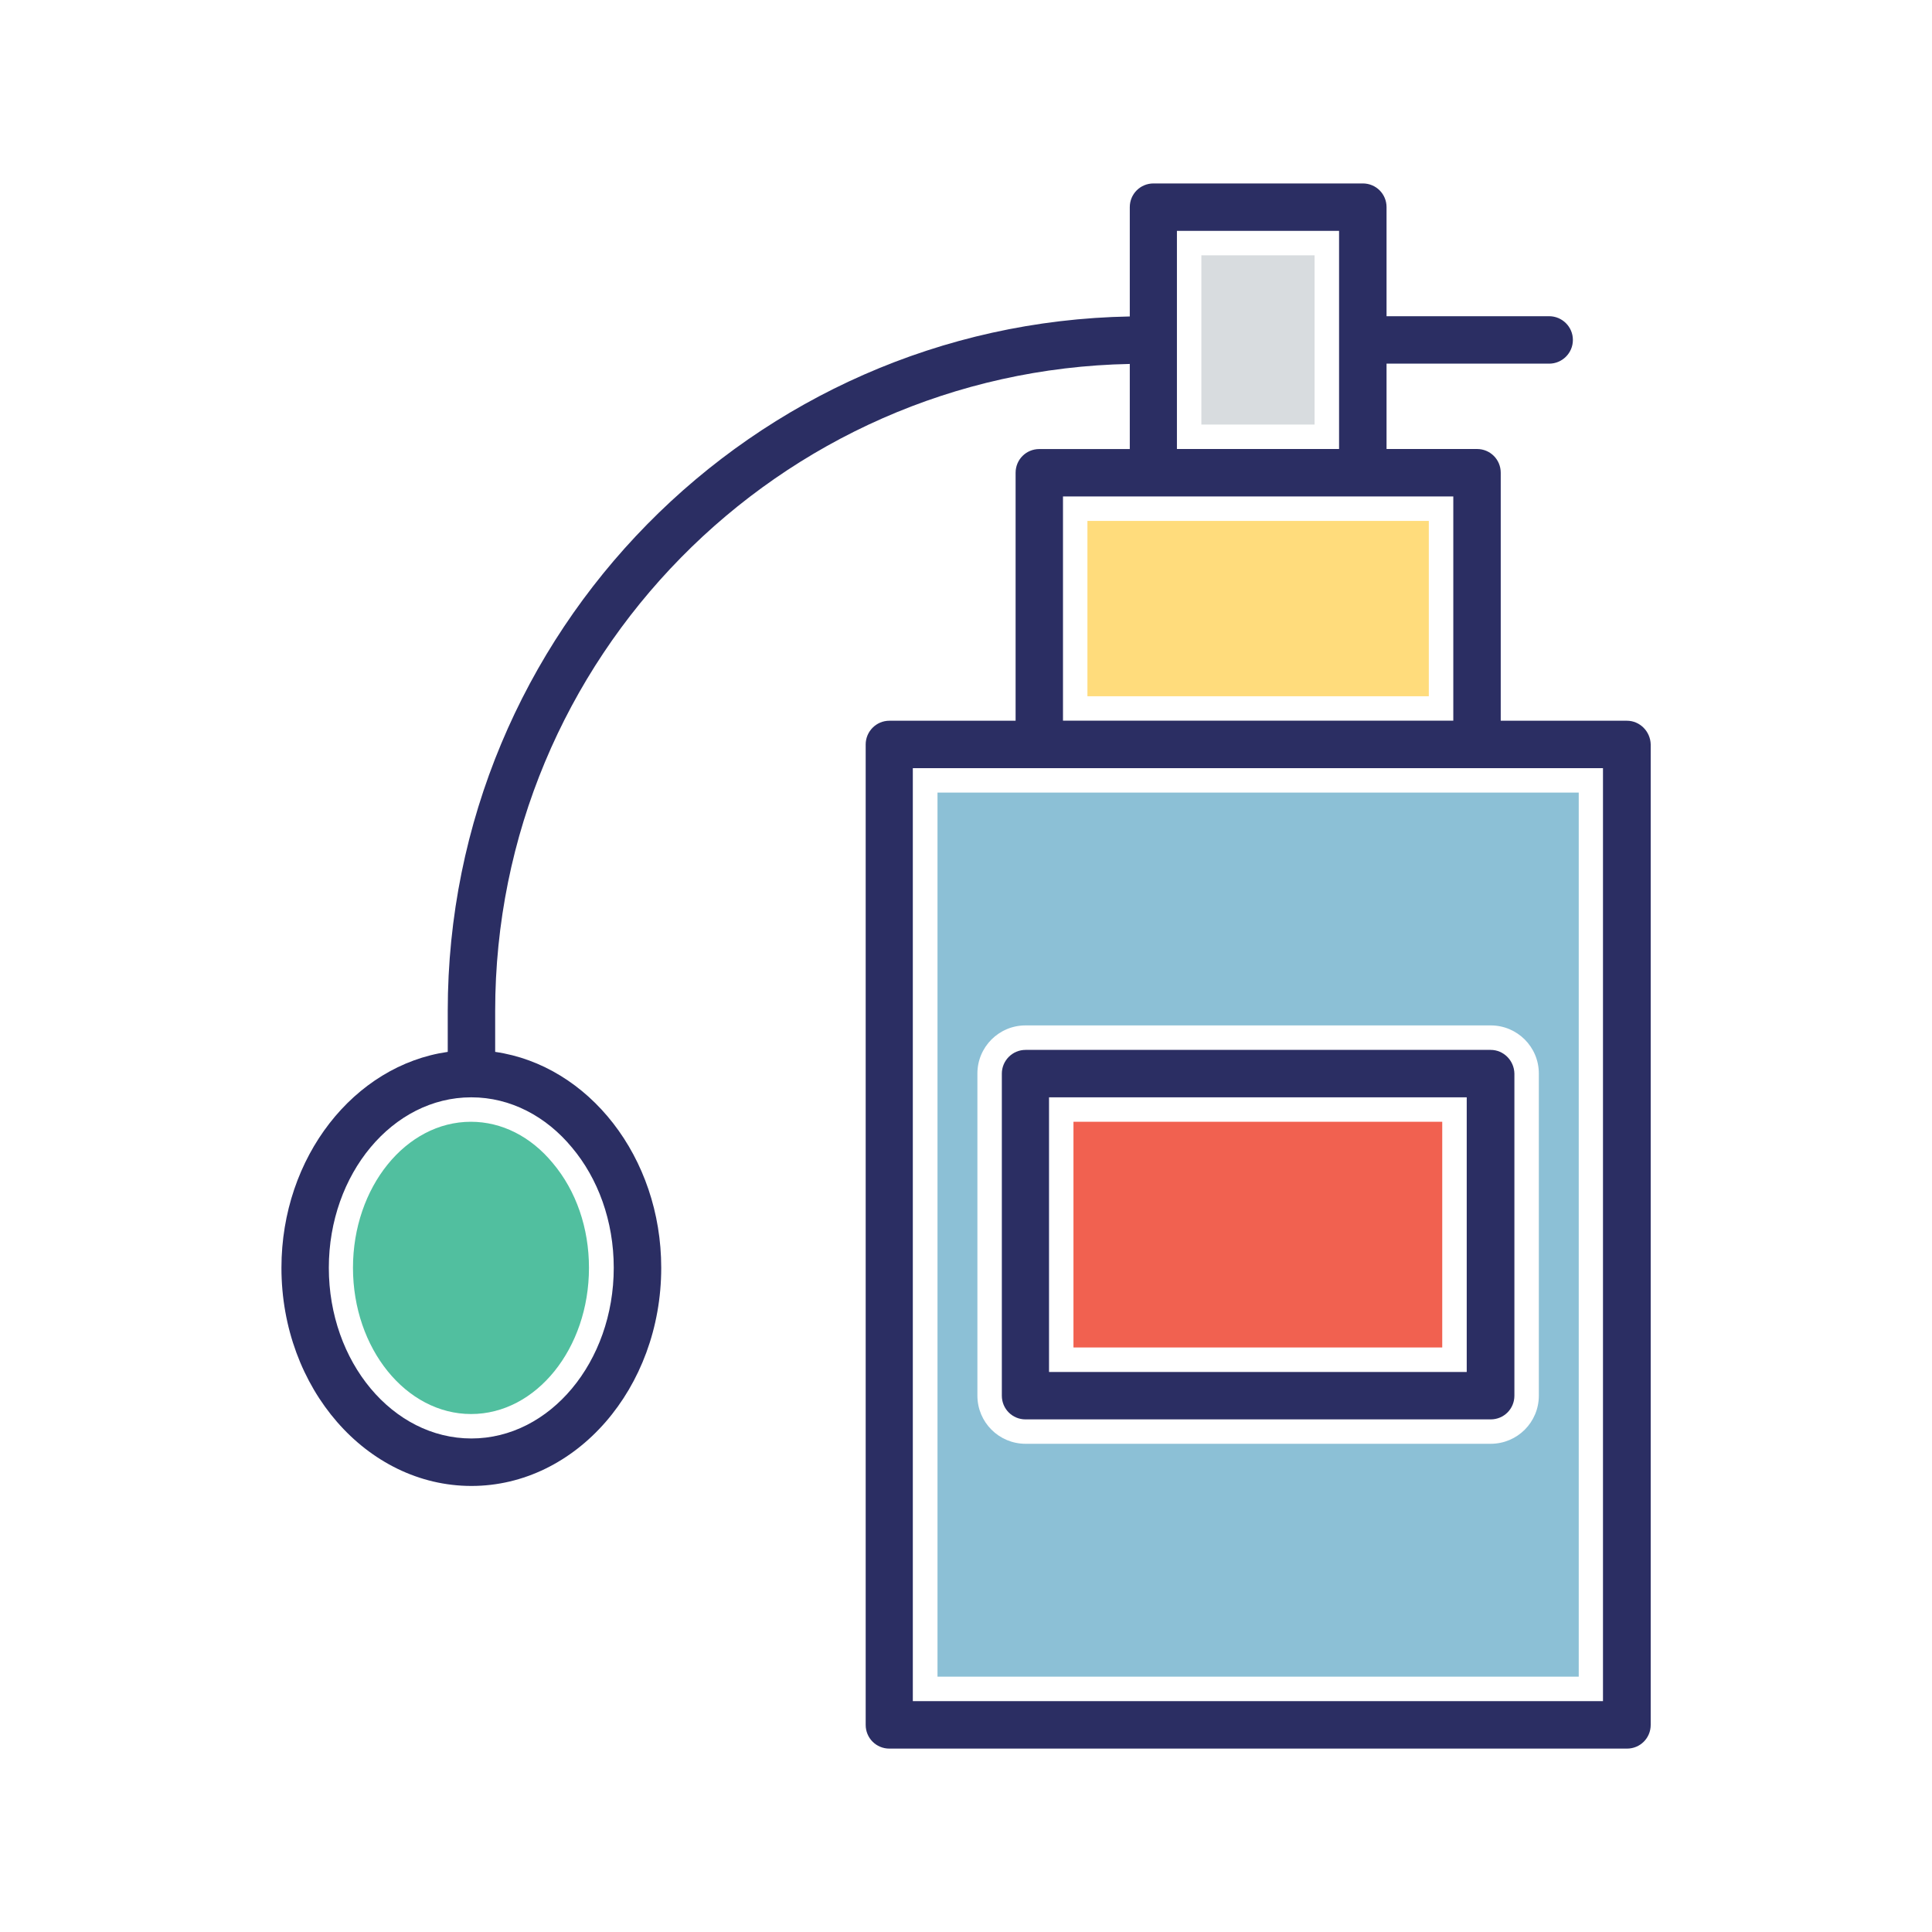
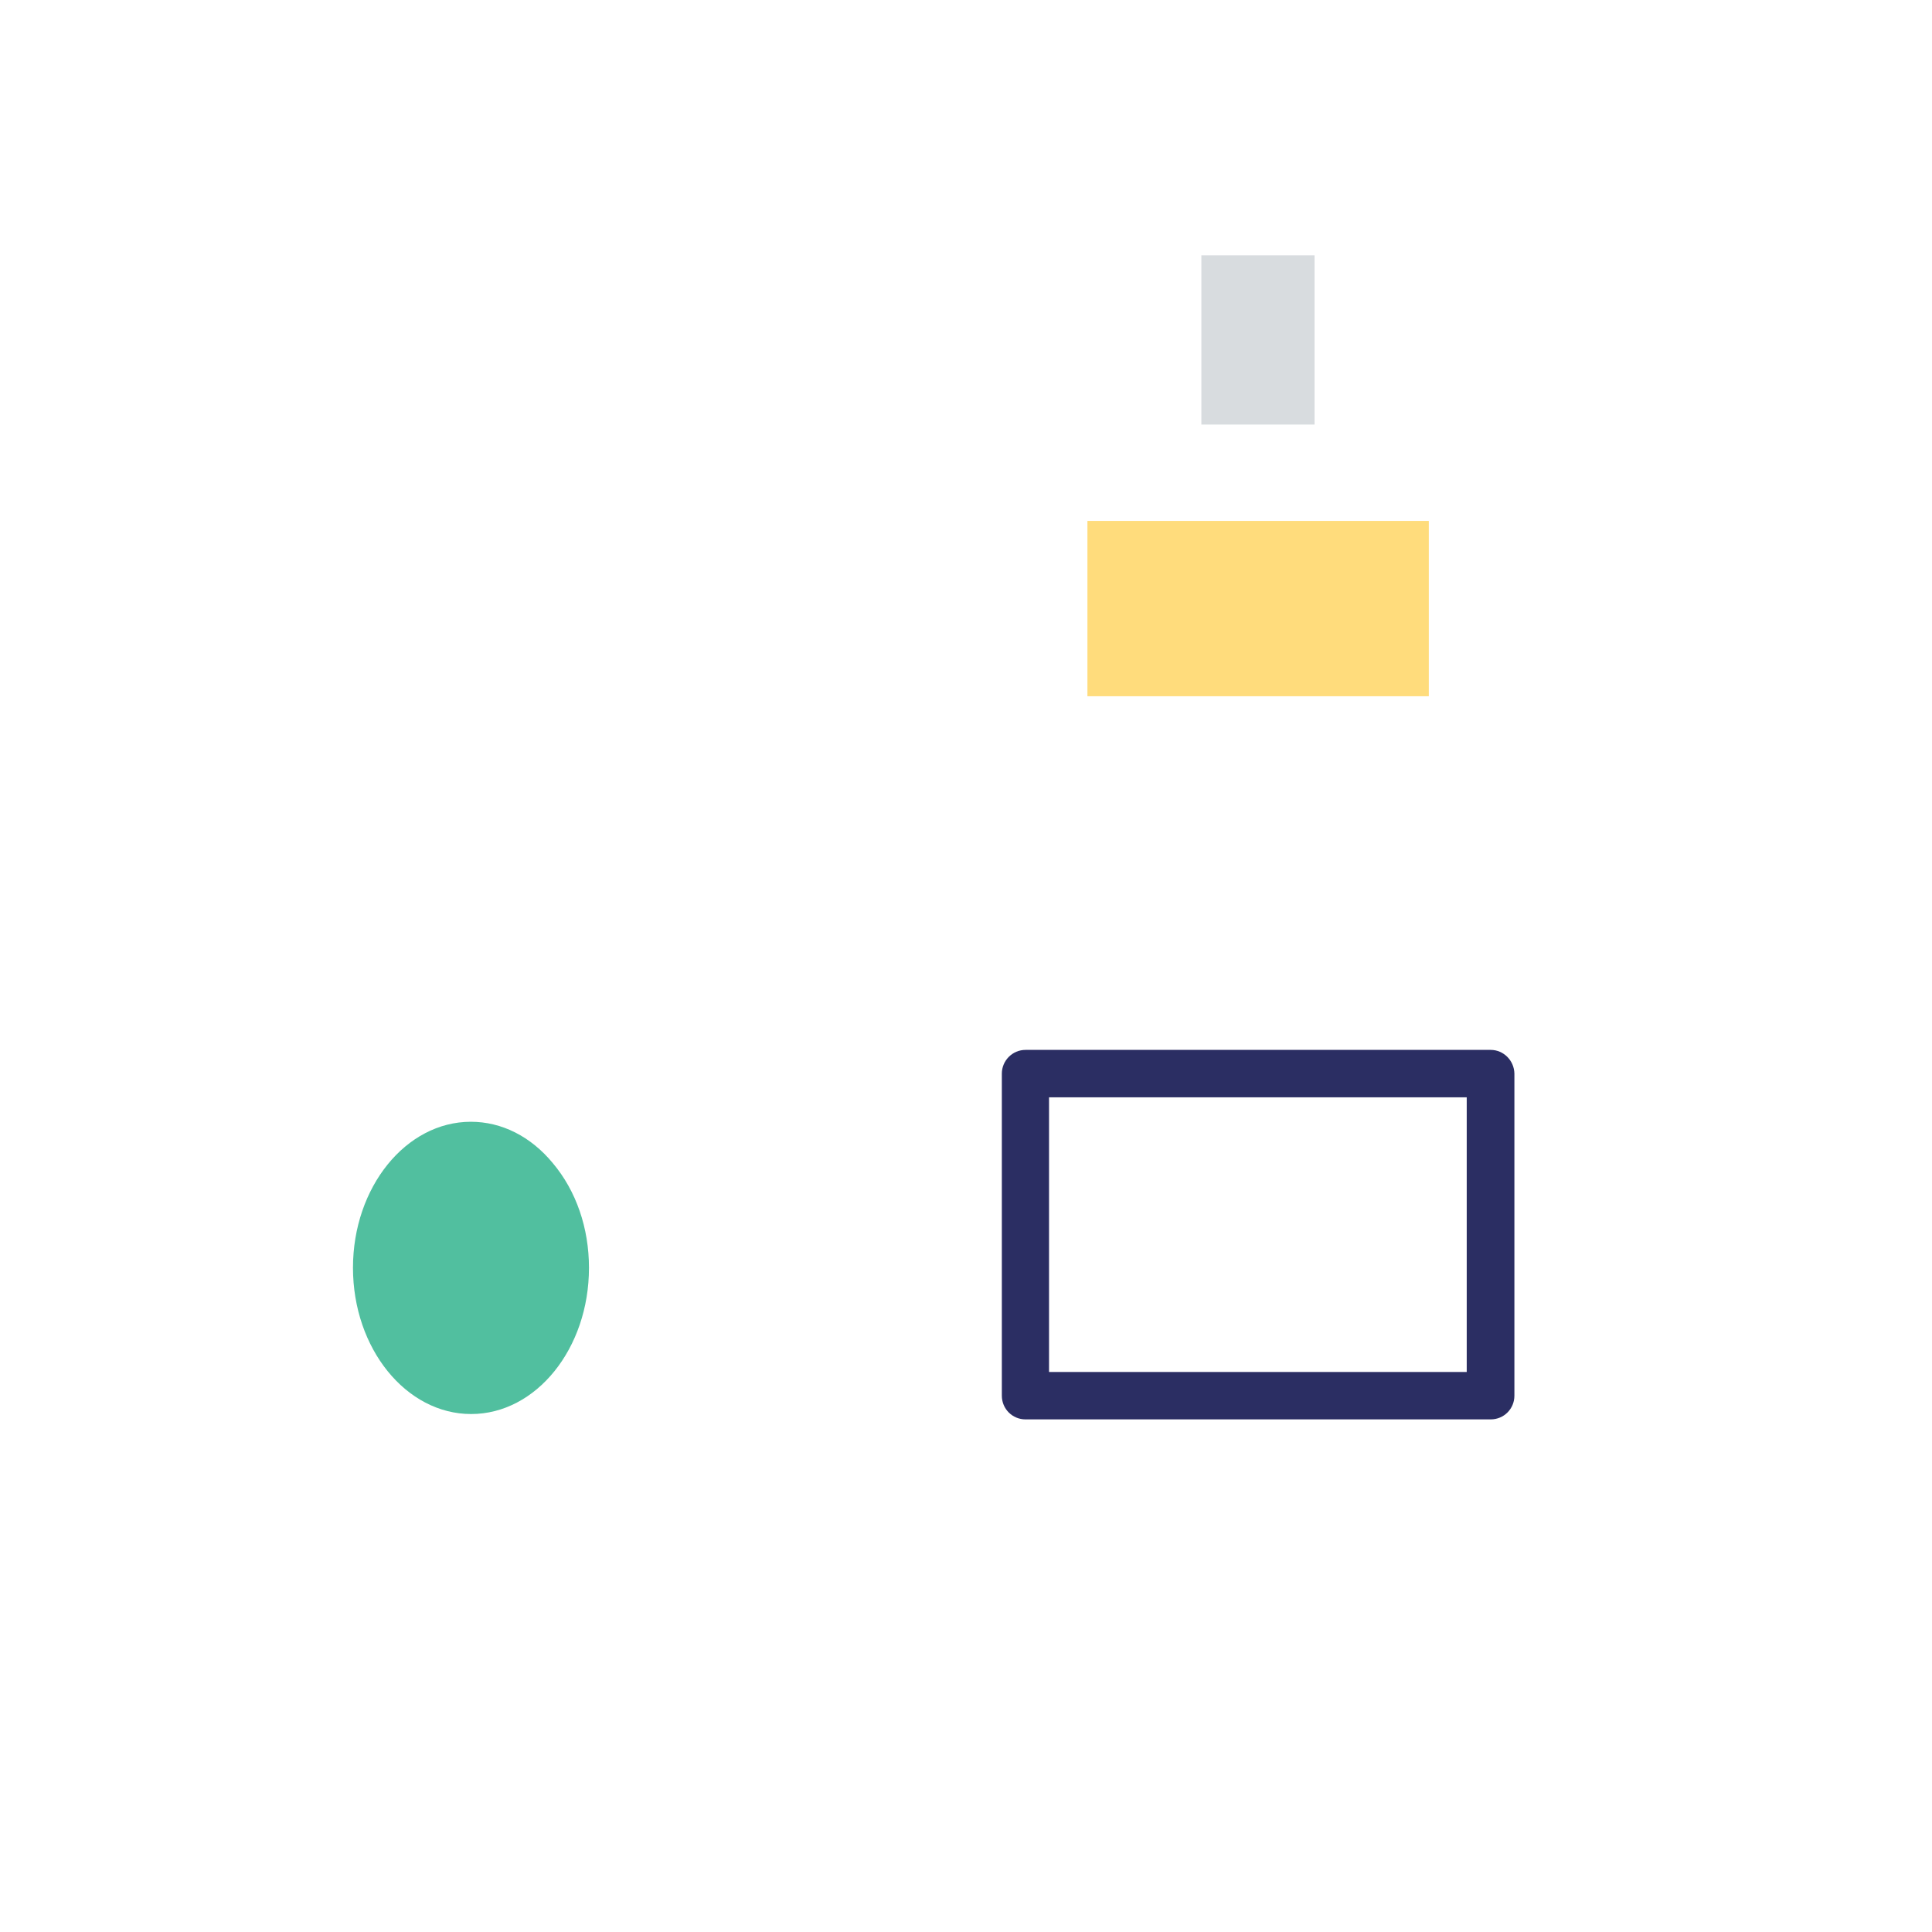
<svg xmlns="http://www.w3.org/2000/svg" version="1.1" id="Capa_2" x="0px" y="0px" width="4000px" height="4000px" viewBox="0 0 4000 4000" style="enable-background:new 0 0 4000 4000;" xml:space="preserve">
  <style type="text/css">
	.st0{fill:#2B2E63;}
	.st1{fill:#D8DCDF;}
	.st2{fill:#FFDC7C;}
	.st3{fill:#8CC0D6;}
	.st4{fill:#51BF9F;}
	.st5{fill:#F16150;}
</style>
  <g>
-     <path class="st0" d="M3368.4,1492.2h-261.3V978.7c0-27.3-21.8-49.1-49.1-49.1h-187.3V752.9h336.7c26.8,0,49.1-21.8,49.1-49.1   s-22.3-49.1-49.1-49.1h-336.7V428.9c0-27.3-21.8-49.1-49.1-49.1h-433.4c-27.3,0-49.1,21.8-49.1,49.1v226.3   c-781.3,14.2-1412.1,653.7-1412.1,1438v84.6c-193.9,27.8-344.3,217.7-344.3,447.1c0,249.1,176.2,451.6,393.4,451.6   c216.7,0,392.9-202.5,392.9-451.6c0-229.4-150.4-419.2-343.8-447.1v-84.6c0-730.1,586.8-1325.6,1313.9-1339.7v176.2h-187.3   c-27.3,0-49.1,21.8-49.1,49.1v513.4h-261.3c-27.3,0-49.1,22.3-49.1,49.1v2029.9c0,27.3,21.8,49.1,49.1,49.1h1527.1   c27.3,0,49.1-21.8,49.1-49.1V1541.3C3417,1514.4,3395.2,1492.2,3368.4,1492.2L3368.4,1492.2z M1184.1,2375.7   c53.7,63.8,86.6,151.9,86.6,249.1c0,194.9-132.2,353.4-294.7,353.4c-163,0-295.2-158.5-295.2-353.4   c0-194.4,132.2-352.9,294.7-352.9h0.5C1057,2271.9,1130.9,2311.4,1184.1,2375.7L1184.1,2375.7z M2436.7,478h335.7v451.6h-335.7V478   z M2200.8,1027.8h808.1v464.3h-808.1V1027.8z M3319.2,3522H1889.9V1590.4h1428.9V3522H3319.2z" />
    <path class="st1" d="M2487.3,528.6h234.4V879h-234.4V528.6z" />
    <path class="st2" d="M2251.4,1078.5h706.8v363h-706.8V1078.5z" />
-     <path class="st3" d="M1941,3471.4V1641h1327.6v1830.4H1941z M2123.3,2123c-55.2,0-99.7,44.6-99.7,99.7v666.8   c0,55.2,44.6,99.7,99.7,99.7h963c55.2,0,99.7-44.6,99.7-99.7v-666.8c0-55.2-44.6-99.7-99.7-99.7H2123.3z" />
    <path class="st4" d="M975.4,2927.6c-134.7,0-244.6-135.7-244.6-302.8c0-166.6,109.4-302.3,244.1-302.3   c63.8,0,124.1,30.4,169.6,85.6c48.6,57.7,74.9,134.7,74.9,216.7C1219.5,2791.9,1110.1,2927.6,975.4,2927.6L975.4,2927.6z" />
    <path class="st0" d="M3086.3,2173.7h-963c-27.3,0-49.1,22.3-49.1,49.1v666.8c0,27.3,21.8,49.1,49.1,49.1h963   c27.3,0,49.1-21.8,49.1-49.1v-666.8C3134.9,2195.9,3113.2,2173.7,3086.3,2173.7z M3037.2,2840.5h-865.3v-568.6h864.8v568.6H3037.2z   " />
-     <path class="st5" d="M2222.5,2322.5h763.5v467.3h-763.5V2322.5z" />
  </g>
</svg>